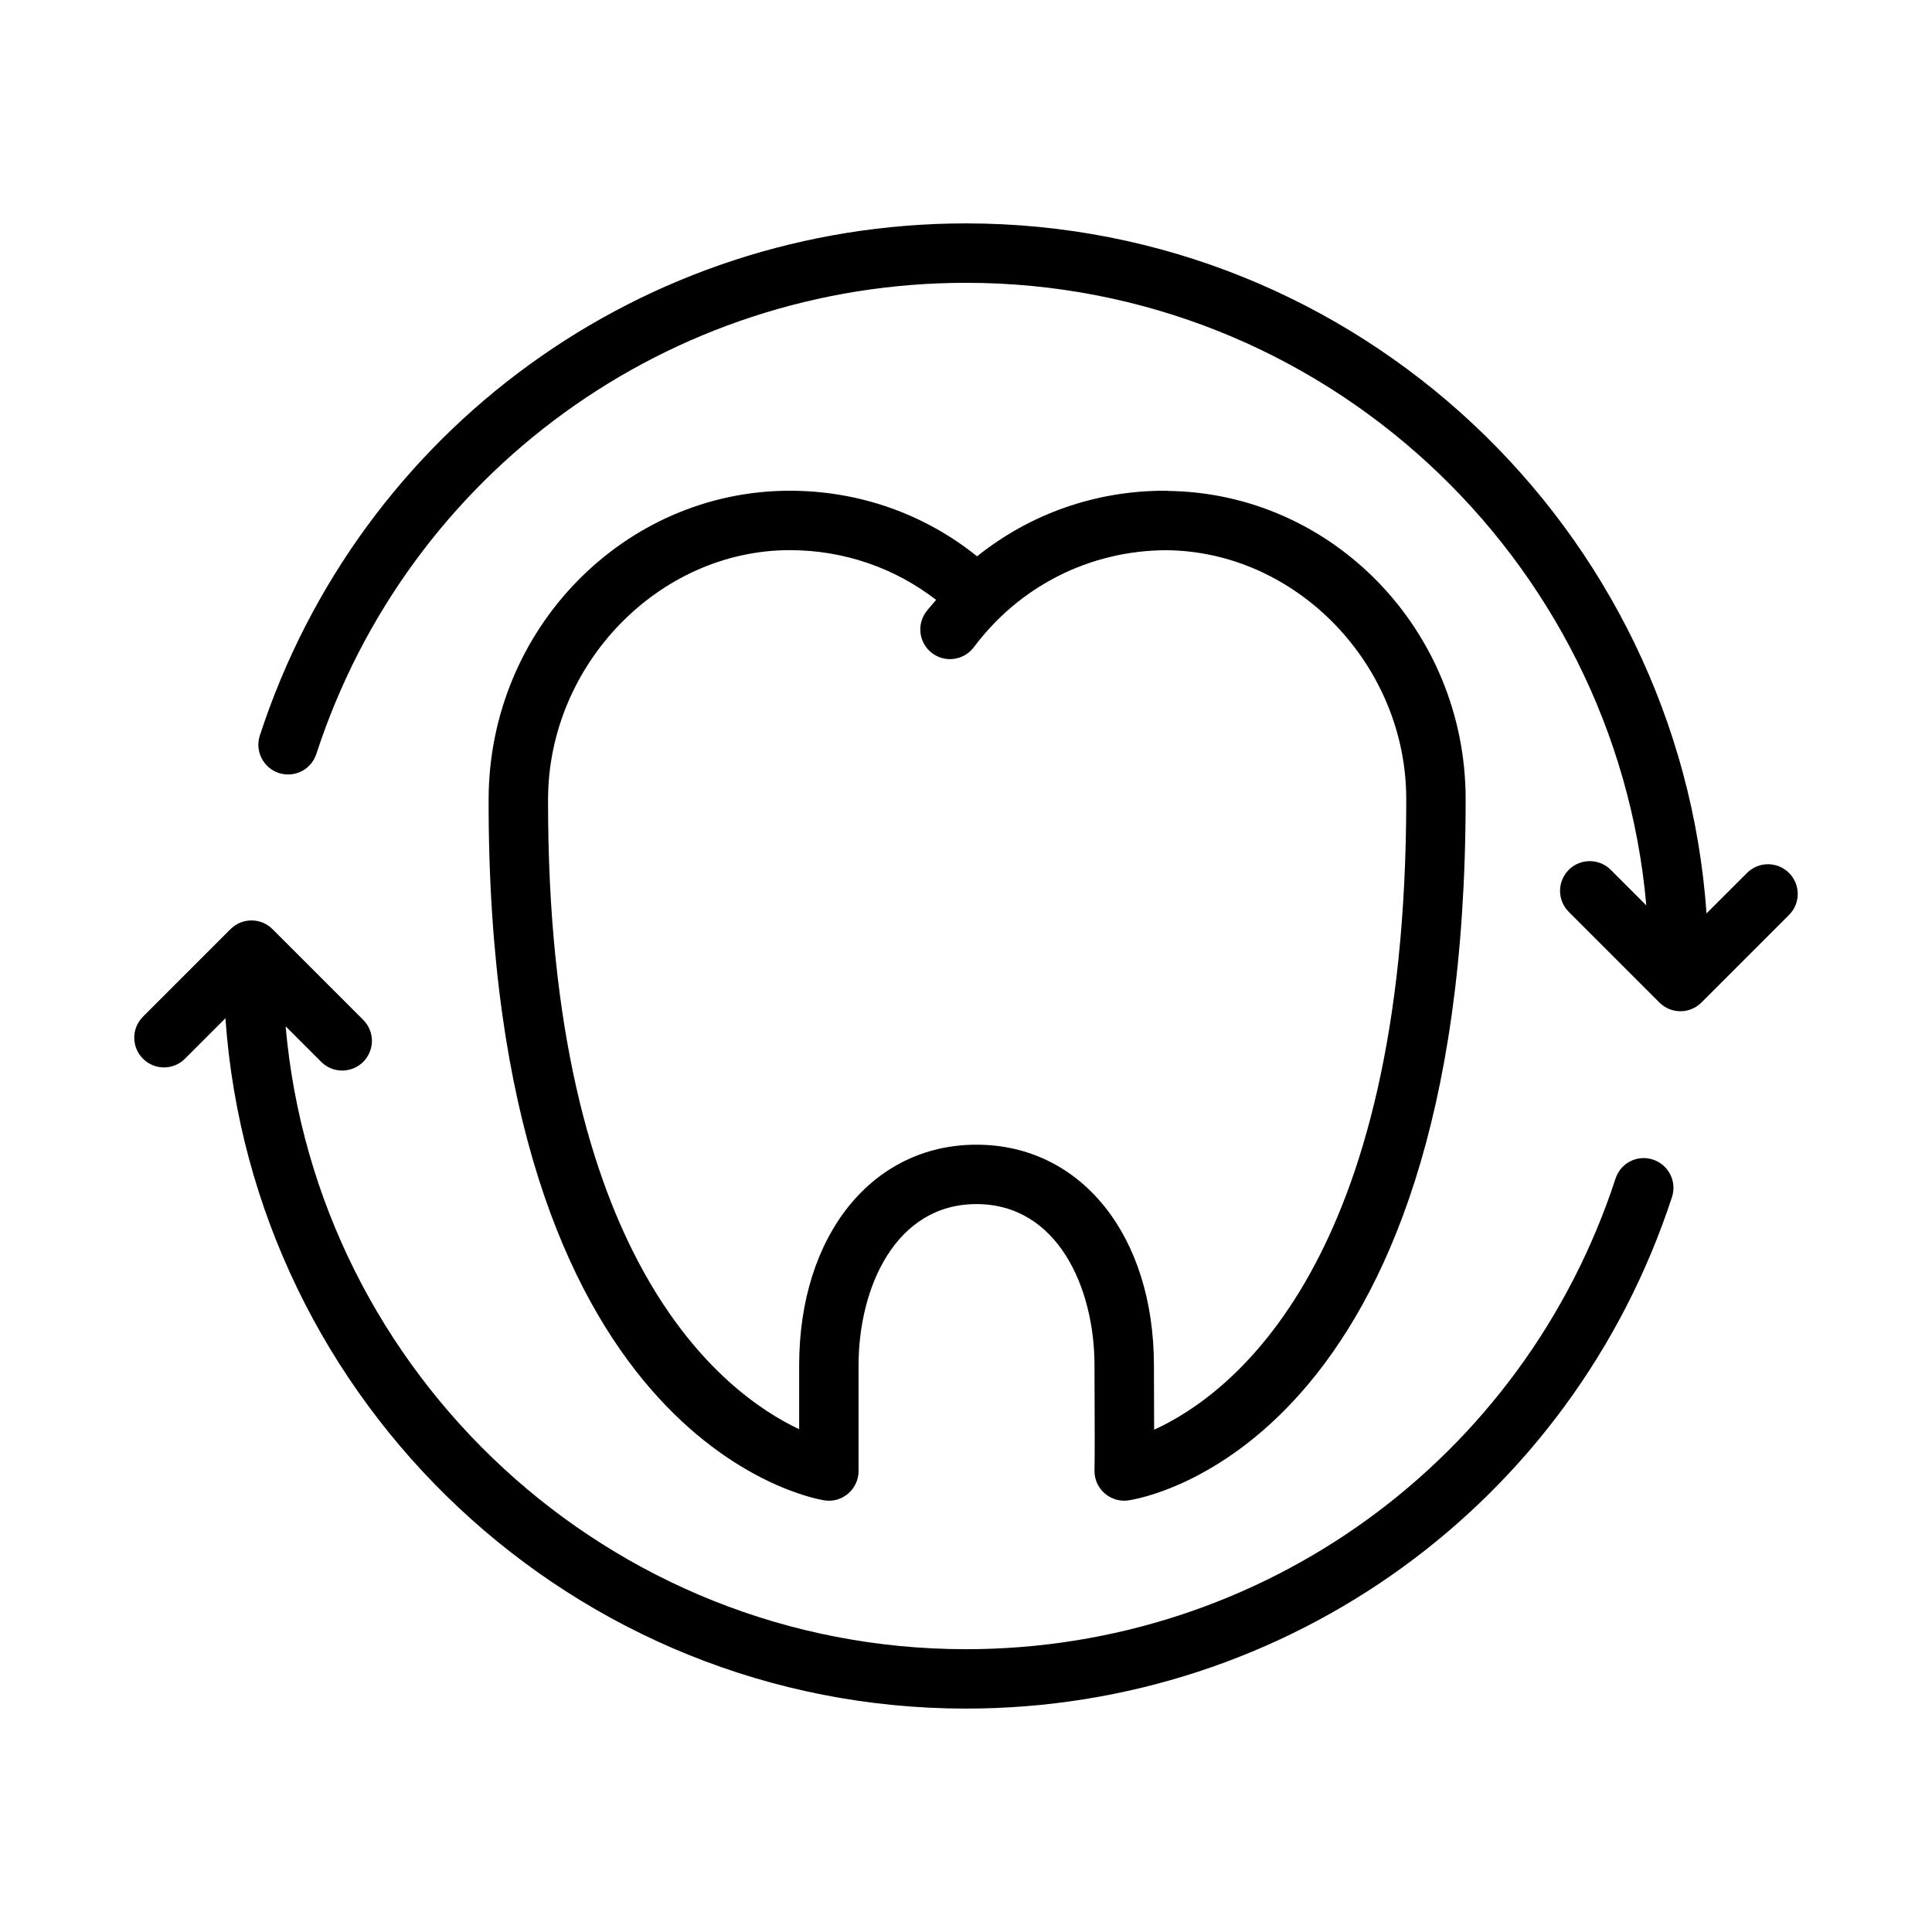
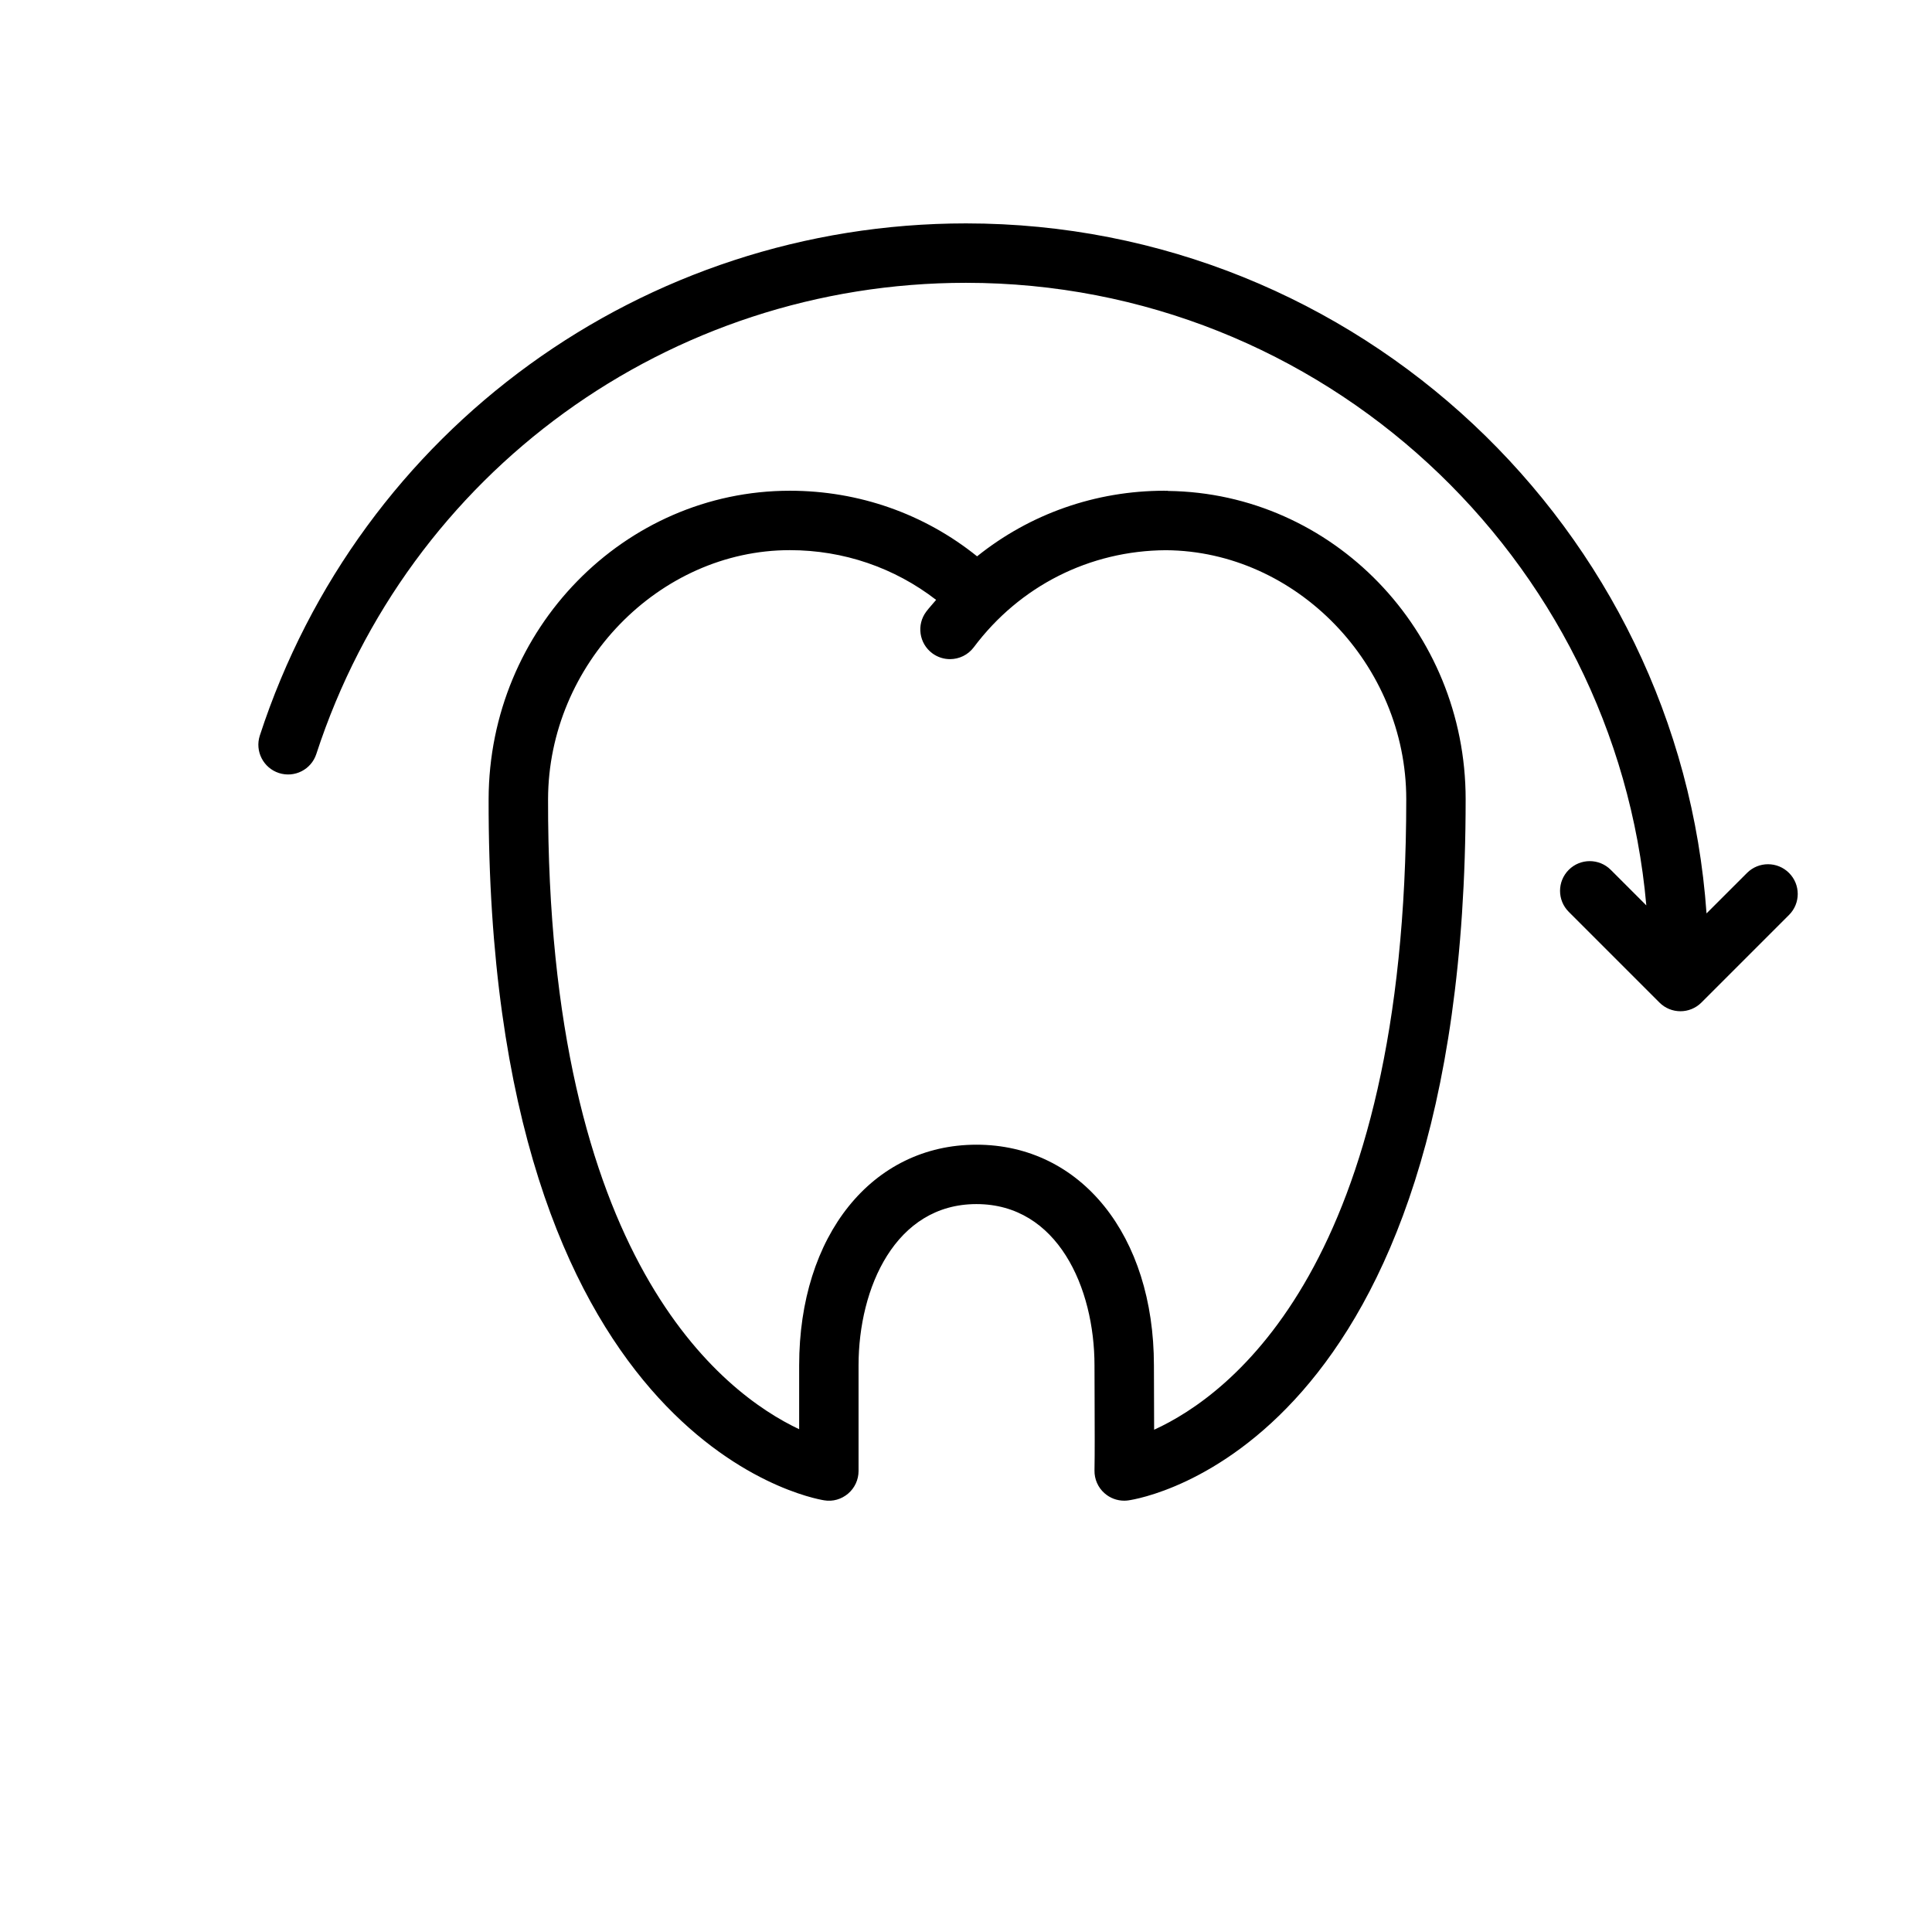
<svg xmlns="http://www.w3.org/2000/svg" fill="#000000" width="800px" height="800px" version="1.1" viewBox="144 144 512 512">
  <g>
-     <path d="m587.09 461.23c1.355-4.125-0.898-8.574-5.031-9.926-4.156-1.379-8.582 0.898-9.926 5.039-24.41 74.594-93.582 124.71-172.13 124.71-94.449 0-172.19-72.699-180.31-165.08l9.43 9.43c1.535 1.535 3.551 2.305 5.566 2.305s4.031-0.77 5.566-2.305c3.078-3.078 3.078-8.055 0-11.133l-24.035-24.035c-3.078-3.078-8.055-3.078-11.133 0l-23.199 23.199c-3.078 3.078-3.078 8.055 0 11.133 3.078 3.078 8.055 3.078 11.133 0l10.723-10.723c7.148 102.08 92.41 182.95 196.26 182.95 85.371 0 160.55-54.484 187.09-135.57z" />
    <path d="m436.71 539.72c1.445 1.285 3.297 1.977 5.211 1.977 0.363 0 0.73-0.023 1.102-0.078 3.644-0.512 89.387-14.609 89.387-185.84 0-44.723-35.273-81.121-78.84-81.672-0.086-0.008-0.156-0.055-0.25-0.055-0.117 0-0.227 0.023-0.348 0.023-0.133 0-0.262-0.023-0.387-0.023-18.246 0-35.621 6.125-49.648 17.383-13.98-11.258-31.336-17.383-49.617-17.383-43.91 0-79.719 36.652-79.832 81.711-0.332 169.75 85.285 185.26 88.93 185.84 2.289 0.395 4.59-0.293 6.344-1.785 1.754-1.496 2.762-3.684 2.762-5.992v-27.984c0-20.586 9.777-42.746 31.242-42.746 21.492 0 31.285 22.152 31.285 42.746l0.031 9.777c0.023 6.629 0.055 13.281-0.031 18.066-0.043 2.305 0.926 4.516 2.66 6.043zm-33.938-92.363c-27.664 0-46.988 24.059-46.988 58.488v16.91c-20.207-9.531-66.777-44.785-66.543-166.96 0.078-35.77 29.426-66 64.078-66 14.234 0 27.742 4.66 38.762 13.18-0.867 1.055-1.801 2.023-2.621 3.117-2.606 3.481-1.898 8.414 1.582 11.02 1.418 1.055 3.07 1.566 4.715 1.566 2.402 0 4.762-1.094 6.305-3.148 12.18-16.254 30.715-25.609 50.91-25.719 34.566 0.219 63.699 30.332 63.699 65.961 0 123.29-46.656 157.93-66.816 167.12 0-2.394-0.016-4.863-0.023-7.352l-0.031-9.707c-0.008-34.426-19.34-58.477-47.027-58.477z" />
    <path d="m594.91 409.67 23.199-23.199c3.078-3.078 3.078-8.055 0-11.133s-8.055-3.078-11.133 0l-10.73 10.723c-7.168-102.03-92.422-182.86-196.25-182.86-85.453 0-160.66 54.543-187.14 135.72-1.348 4.133 0.914 8.582 5.047 9.934 4.156 1.348 8.582-0.914 9.926-5.047 24.348-74.688 93.543-124.86 172.16-124.86 94.418 0 172.14 72.652 180.3 164.99l-9.422-9.422c-3.078-3.078-8.055-3.078-11.133 0-3.078 3.078-3.078 8.055 0 11.133l24.035 24.035c1.535 1.535 3.551 2.305 5.566 2.305 2.012 0 4.019-0.773 5.562-2.309z" />
  </g>
</svg>